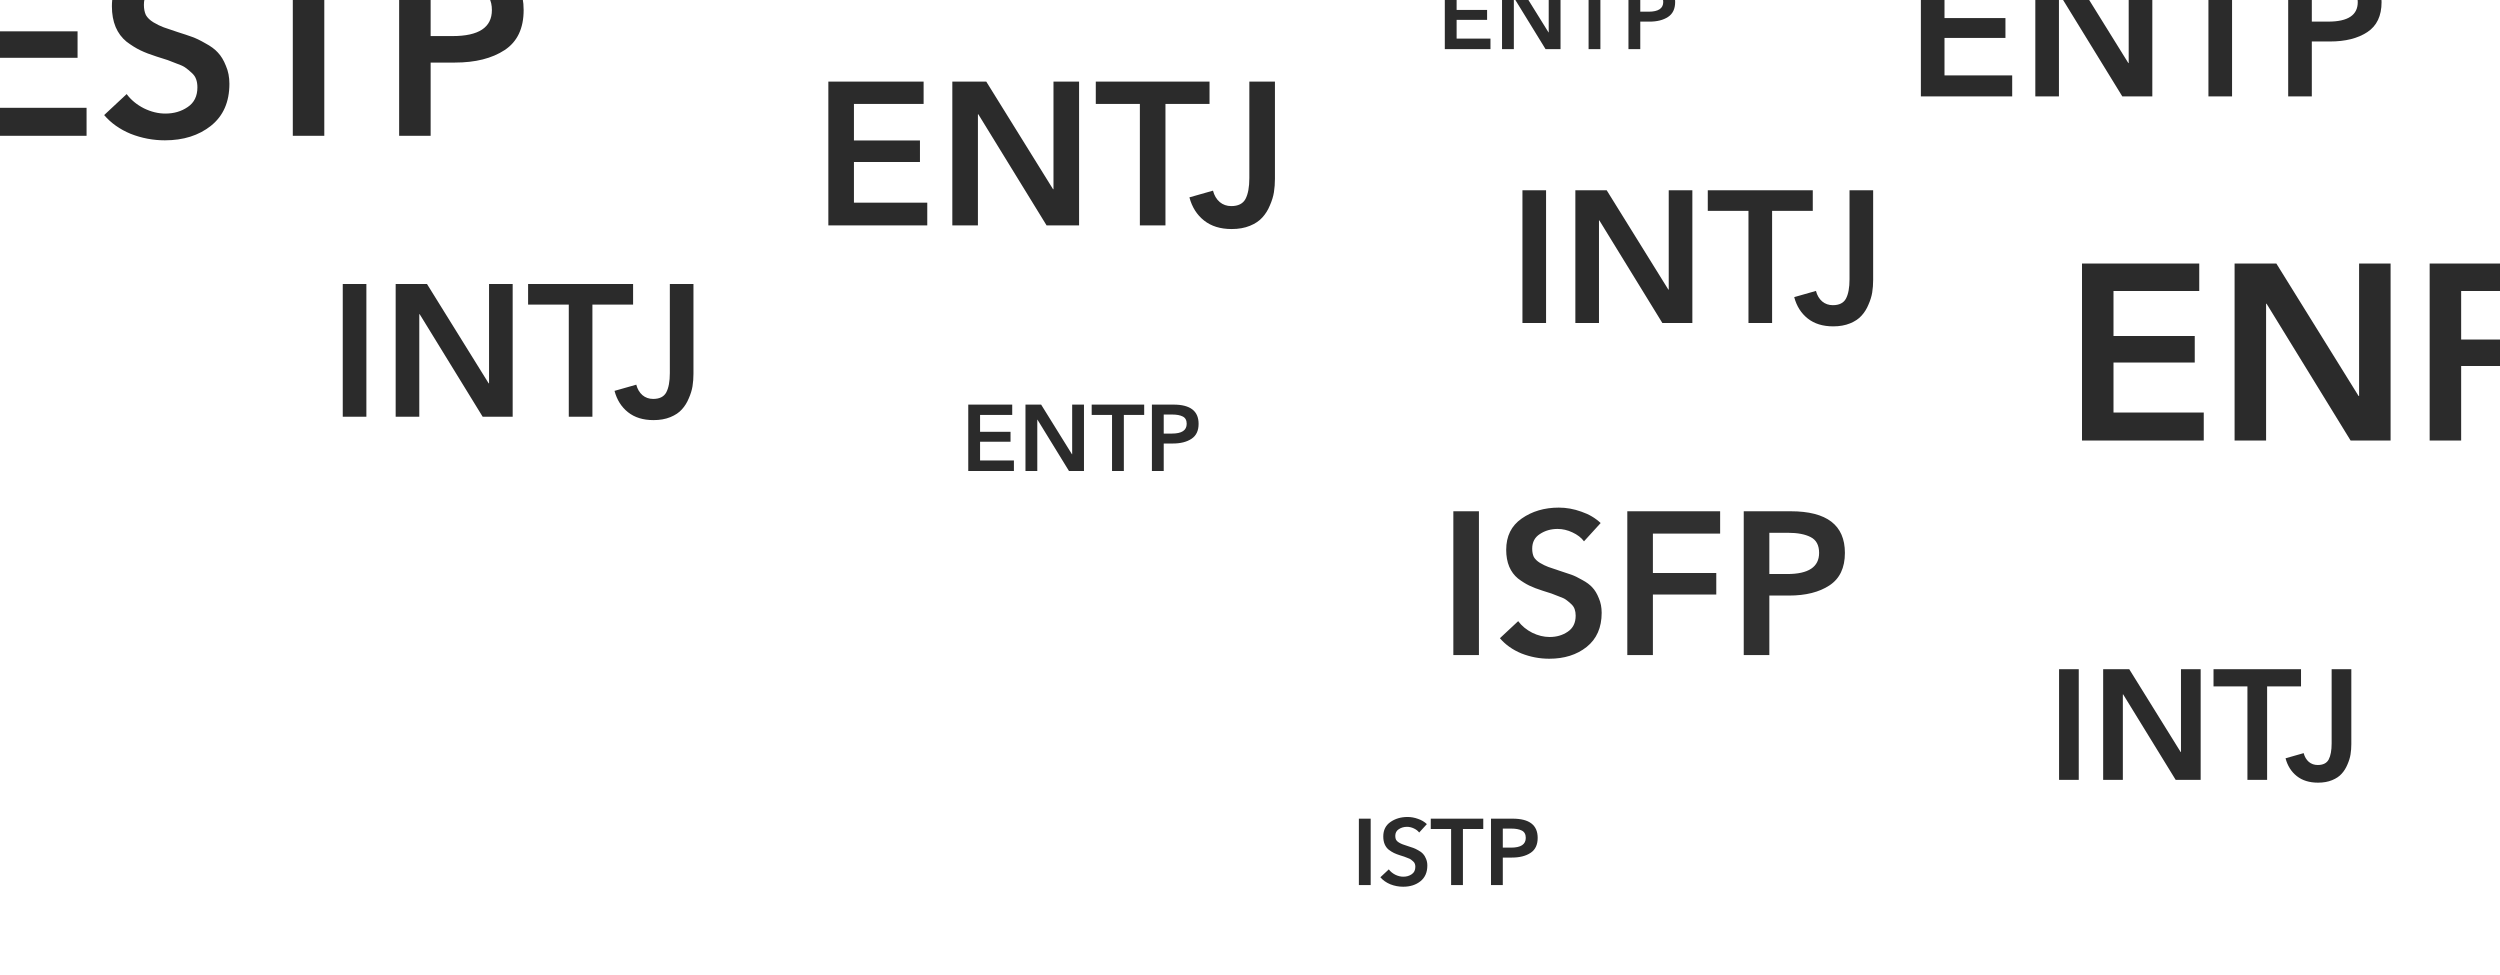
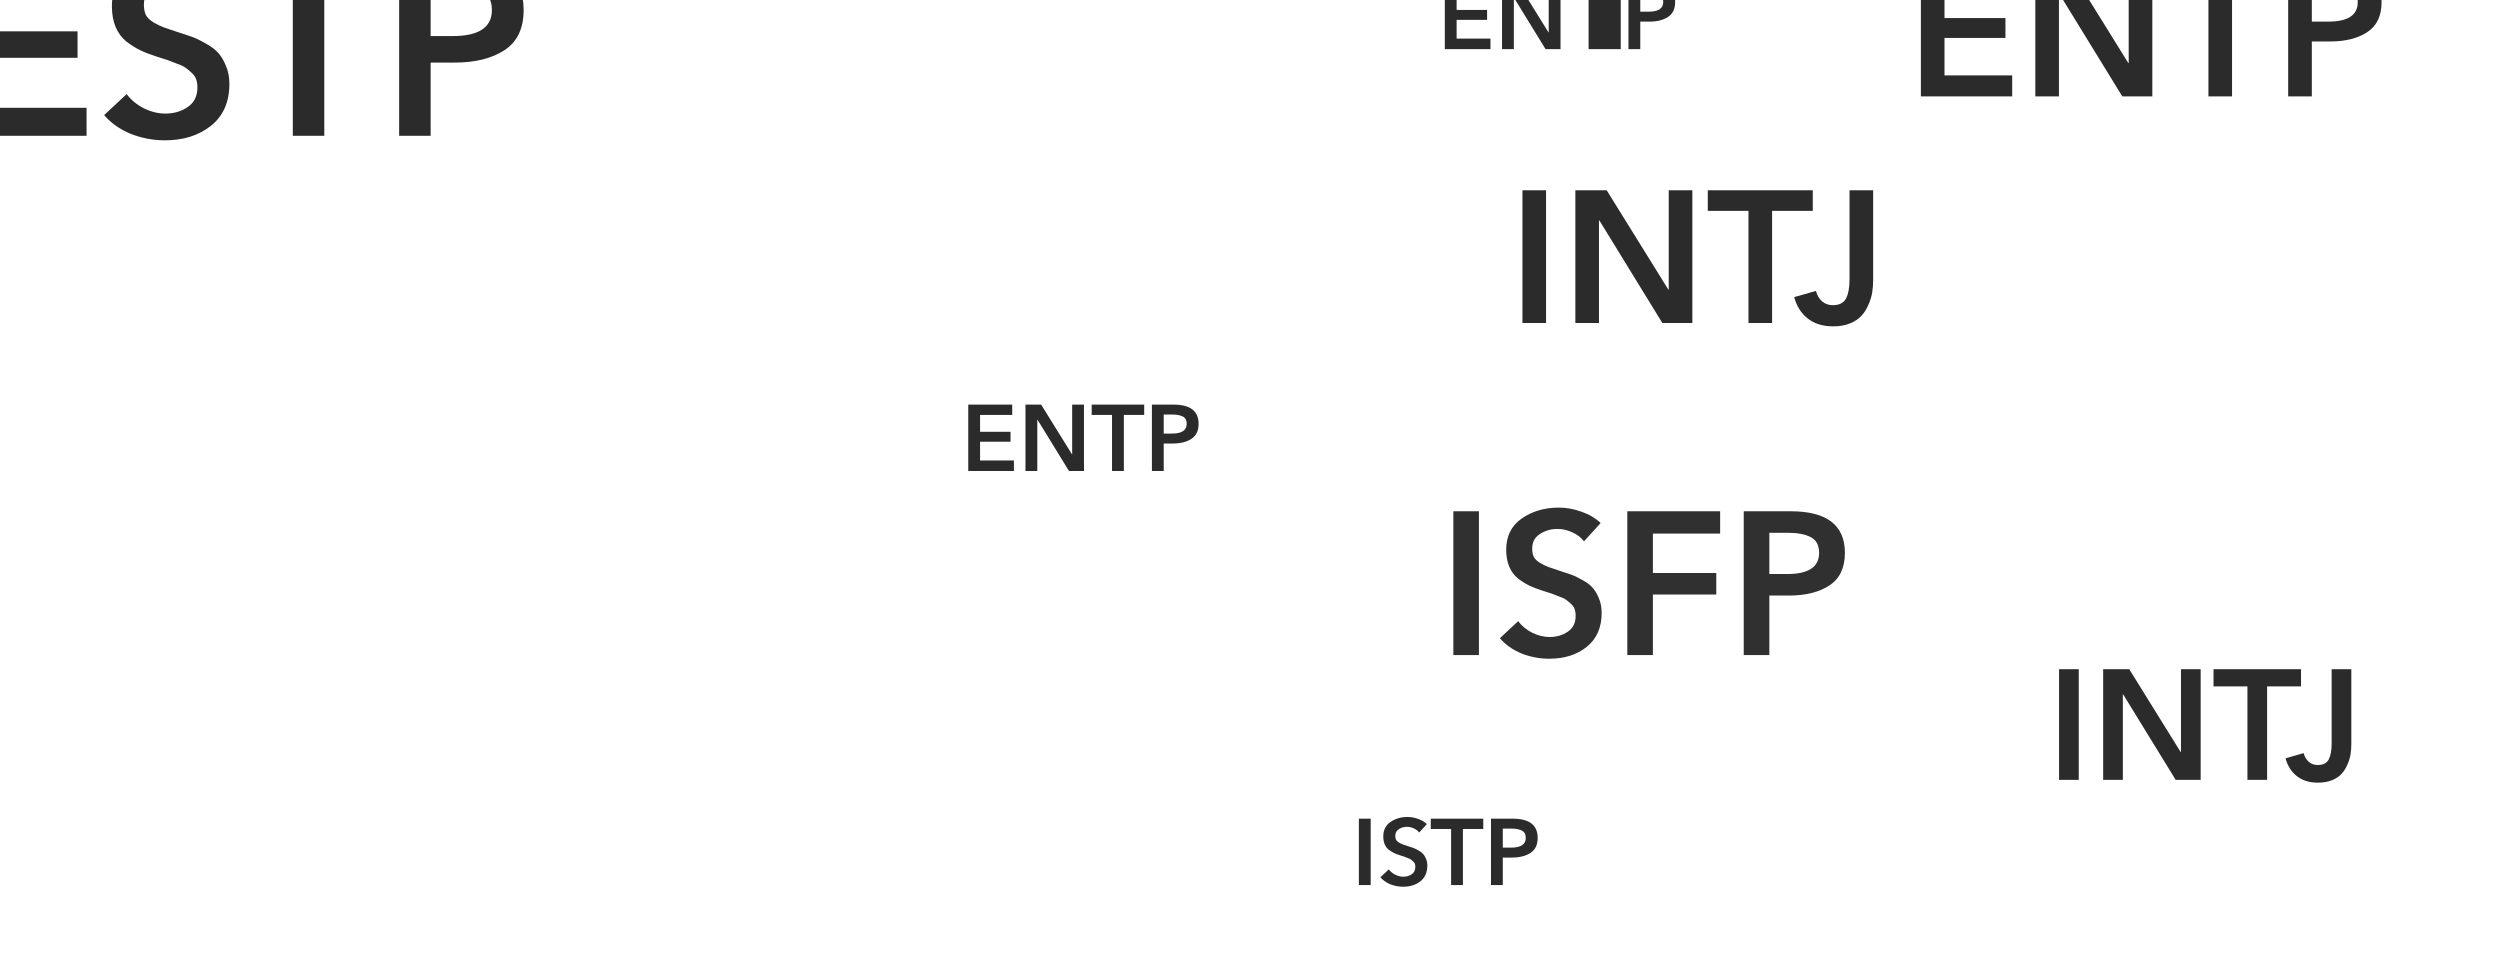
<svg xmlns="http://www.w3.org/2000/svg" width="631" height="246" viewBox="0 0 631 246" fill="none">
  <path d="M-8.881 34.281V-10.393H20.713V-3.453H-0.93V7.905H19.577V14.594H-0.93V27.214H21.849V34.281H-8.881ZM57.586 -6.734L52.411 -1.055C51.57 -2.191 50.371 -3.116 48.815 -3.831C47.3 -4.546 45.765 -4.904 44.208 -4.904C42.147 -4.904 40.317 -4.378 38.719 -3.326C37.12 -2.317 36.321 -0.802 36.321 1.217C36.321 2.226 36.489 3.089 36.826 3.804C37.204 4.477 37.835 5.087 38.719 5.634C39.644 6.181 40.507 6.601 41.306 6.896C42.105 7.19 43.283 7.59 44.839 8.095C46.312 8.557 47.511 8.957 48.436 9.294C49.404 9.63 50.539 10.177 51.843 10.934C53.19 11.649 54.241 12.428 54.998 13.269C55.798 14.11 56.471 15.225 57.018 16.613C57.607 17.959 57.901 19.474 57.901 21.157C57.901 25.742 56.345 29.275 53.232 31.757C50.161 34.197 46.291 35.417 41.621 35.417C38.635 35.417 35.753 34.87 32.977 33.776C30.242 32.641 28.013 31.063 26.288 29.044L31.967 23.744C33.061 25.216 34.512 26.415 36.321 27.34C38.13 28.224 39.939 28.665 41.747 28.665C43.893 28.665 45.765 28.119 47.363 27.025C49.004 25.931 49.824 24.269 49.824 22.04C49.824 21.283 49.719 20.61 49.509 20.021C49.298 19.39 48.899 18.822 48.31 18.317C47.763 17.812 47.279 17.413 46.858 17.118C46.438 16.782 45.681 16.424 44.587 16.045C43.535 15.625 42.778 15.33 42.315 15.162C41.853 14.994 40.927 14.699 39.539 14.279C37.94 13.774 36.573 13.248 35.437 12.701C34.302 12.154 33.124 11.418 31.904 10.493C30.726 9.525 29.822 8.305 29.191 6.833C28.559 5.318 28.244 3.573 28.244 1.595C28.244 -2.653 29.843 -5.892 33.04 -8.122C36.279 -10.393 40.128 -11.529 44.587 -11.529C46.943 -11.529 49.277 -11.109 51.591 -10.267C53.947 -9.468 55.945 -8.29 57.586 -6.734ZM73.903 34.281V-3.453H60.21V-10.393H95.546V-3.453H81.853V34.281H73.903ZM100.743 34.281V-10.393H115.319C126.551 -10.393 132.167 -6.082 132.167 2.542C132.167 7.169 130.568 10.535 127.371 12.638C124.174 14.741 119.988 15.793 114.814 15.793H108.694V34.281H100.743ZM108.694 9.104H114.246C120.851 9.104 124.153 6.917 124.153 2.542C124.153 0.144 123.27 -1.496 121.503 -2.38C119.778 -3.263 117.443 -3.705 114.499 -3.705H108.694V9.104Z" fill="#2B2B2B" />
-   <path d="M525.497 111.185V66.51H555.091V73.451H533.448V84.809H553.955V91.497H533.448V104.117H556.227V111.185H525.497ZM564.01 111.185V66.51H574.548L595.308 99.953H595.434V66.51H603.385V111.185H593.289L572.087 76.669H571.961V111.185H564.01ZM613.245 111.185V66.51H642.082V73.451H621.196V85.692H640.883V92.381H621.196V111.185H613.245ZM649.417 111.185V66.51H663.993C675.225 66.51 680.841 70.822 680.841 79.445C680.841 84.073 679.242 87.438 676.045 89.541C672.848 91.645 668.663 92.696 663.488 92.696H657.368V111.185H649.417ZM657.368 86.008H662.92C669.525 86.008 672.827 83.82 672.827 79.445C672.827 77.047 671.944 75.407 670.177 74.523C668.452 73.64 666.117 73.198 663.173 73.198H657.368V86.008Z" fill="#2B2B2B" />
-   <path d="M86.511 105.185V71.678H92.474V105.185H86.511ZM99.867 105.185V71.678H107.77L123.34 96.761H123.435V71.678H129.398V105.185H121.826L105.925 79.298H105.83V105.185H99.867ZM143.561 105.185V76.884H133.291V71.678H159.793V76.884H149.524V105.185H143.561ZM175.03 71.678V94.347C175.03 95.42 174.951 96.461 174.794 97.471C174.636 98.449 174.32 99.474 173.847 100.547C173.405 101.619 172.822 102.55 172.096 103.339C171.402 104.128 170.44 104.774 169.209 105.279C167.979 105.784 166.559 106.036 164.95 106.036C162.331 106.036 160.186 105.374 158.514 104.049C156.842 102.724 155.706 100.925 155.106 98.654L160.596 97.092C160.88 98.196 161.401 99.08 162.158 99.742C162.915 100.373 163.814 100.689 164.855 100.689C166.464 100.689 167.569 100.137 168.168 99.032C168.768 97.897 169.067 96.272 169.067 94.158V71.678H175.03Z" fill="#2B2B2B" />
  <path d="M384.264 81.522V48.015H390.227V81.522H384.264ZM397.62 81.522V48.015H405.523L421.093 73.098H421.188V48.015H427.151V81.522H419.579L403.678 55.635H403.583V81.522H397.62ZM441.314 81.522V53.221H431.044V48.015H457.546V53.221H447.277V81.522H441.314ZM472.783 48.015V70.684C472.783 71.757 472.704 72.798 472.547 73.808C472.389 74.786 472.073 75.811 471.6 76.884C471.158 77.956 470.575 78.887 469.849 79.676C469.155 80.465 468.193 81.111 466.962 81.616C465.732 82.121 464.312 82.373 462.703 82.373C460.084 82.373 457.939 81.711 456.267 80.386C454.595 79.061 453.459 77.262 452.859 74.991L458.349 73.429C458.633 74.533 459.154 75.417 459.911 76.079C460.668 76.71 461.567 77.026 462.608 77.026C464.217 77.026 465.322 76.474 465.921 75.369C466.521 74.233 466.82 72.609 466.82 70.495V48.015H472.783Z" fill="#2B2B2B" />
  <path d="M519.708 196.834V168.912H524.677V196.834H519.708ZM530.838 196.834V168.912H537.424L550.399 189.814H550.478V168.912H555.447V196.834H549.137L535.886 175.262H535.807V196.834H530.838ZM567.25 196.834V173.25H558.692V168.912H580.777V173.25H572.219V196.834H567.25ZM593.474 168.912V187.803C593.474 188.697 593.409 189.564 593.277 190.406C593.146 191.221 592.883 192.075 592.488 192.969C592.12 193.863 591.634 194.639 591.029 195.296C590.451 195.953 589.649 196.492 588.623 196.913C587.598 197.334 586.415 197.544 585.074 197.544C582.892 197.544 581.104 196.992 579.711 195.887C578.317 194.783 577.371 193.285 576.871 191.392L581.446 190.09C581.682 191.01 582.116 191.747 582.747 192.299C583.378 192.825 584.128 193.087 584.995 193.087C586.336 193.087 587.256 192.627 587.756 191.707C588.255 190.761 588.505 189.407 588.505 187.645V168.912H593.474Z" fill="#2B2B2B" />
  <path d="M244.388 118.875V102.122H255.485V104.725H247.369V108.984H255.059V111.492H247.369V116.225H255.911V118.875H244.388ZM258.83 118.875V102.122H262.782L270.567 114.663H270.614V102.122H273.596V118.875H269.81L261.859 105.932H261.812V118.875H258.83ZM280.677 118.875V104.725H275.542V102.122H288.793V104.725H283.659V118.875H280.677ZM290.742 118.875V102.122H296.208C300.42 102.122 302.526 103.739 302.526 106.973C302.526 108.708 301.927 109.97 300.728 110.759C299.529 111.548 297.959 111.942 296.019 111.942H293.724V118.875H290.742ZM293.724 109.434H295.806C298.283 109.434 299.521 108.613 299.521 106.973C299.521 106.074 299.19 105.458 298.527 105.127C297.88 104.796 297.005 104.63 295.901 104.63H293.724V109.434Z" fill="#2B2B2B" />
  <path d="M342.98 223.384V206.631H345.962V223.384H342.98ZM360.141 208.003L358.201 210.133C357.885 209.707 357.436 209.36 356.852 209.092C356.284 208.823 355.708 208.689 355.125 208.689C354.352 208.689 353.665 208.887 353.066 209.281C352.467 209.66 352.167 210.227 352.167 210.985C352.167 211.363 352.23 211.687 352.356 211.955C352.498 212.207 352.735 212.436 353.066 212.641C353.413 212.846 353.736 213.004 354.036 213.114C354.336 213.225 354.778 213.375 355.361 213.564C355.913 213.737 356.363 213.887 356.71 214.013C357.073 214.14 357.499 214.345 357.988 214.629C358.493 214.897 358.887 215.189 359.171 215.504C359.471 215.82 359.723 216.238 359.928 216.758C360.149 217.263 360.259 217.831 360.259 218.462C360.259 220.181 359.676 221.507 358.508 222.437C357.357 223.352 355.906 223.81 354.155 223.81C353.034 223.81 351.954 223.605 350.913 223.194C349.887 222.769 349.051 222.177 348.405 221.42L350.534 219.432C350.944 219.984 351.489 220.434 352.167 220.781C352.845 221.112 353.524 221.278 354.202 221.278C355.006 221.278 355.708 221.073 356.308 220.663C356.923 220.252 357.231 219.629 357.231 218.793C357.231 218.509 357.191 218.257 357.112 218.036C357.033 217.799 356.884 217.586 356.663 217.397C356.458 217.208 356.276 217.058 356.118 216.948C355.961 216.821 355.677 216.687 355.267 216.545C354.872 216.388 354.588 216.277 354.415 216.214C354.241 216.151 353.894 216.041 353.374 215.883C352.774 215.693 352.262 215.496 351.836 215.291C351.41 215.086 350.968 214.81 350.51 214.463C350.069 214.1 349.73 213.643 349.493 213.091C349.256 212.523 349.138 211.868 349.138 211.127C349.138 209.533 349.738 208.319 350.936 207.483C352.151 206.631 353.594 206.205 355.267 206.205C356.15 206.205 357.026 206.363 357.893 206.678C358.777 206.978 359.526 207.419 360.141 208.003ZM366.26 223.384V209.234H361.125V206.631H374.376V209.234H369.242V223.384H366.26ZM376.325 223.384V206.631H381.791C386.003 206.631 388.109 208.248 388.109 211.482C388.109 213.217 387.51 214.479 386.311 215.268C385.112 216.056 383.542 216.451 381.602 216.451H379.307V223.384H376.325ZM379.307 213.942H381.389C383.866 213.942 385.104 213.122 385.104 211.482C385.104 210.582 384.773 209.967 384.11 209.636C383.463 209.305 382.588 209.139 381.484 209.139H379.307V213.942Z" fill="#2B2B2B" />
  <path d="M484.83 24.337V-9.169H507.025V-3.963H490.793V4.555H506.174V9.572H490.793V19.037H507.877V24.337H484.83ZM513.715 24.337V-9.169H521.618L537.188 15.913H537.283V-9.169H543.246V24.337H535.674L519.773 -1.55H519.678V24.337H513.715ZM557.409 24.337V-3.963H547.139V-9.169H573.641V-3.963H563.372V24.337H557.409ZM577.539 24.337V-9.169H588.471C596.895 -9.169 601.107 -5.935 601.107 0.532C601.107 4.003 599.908 6.527 597.51 8.104C595.112 9.682 591.973 10.471 588.092 10.471H583.502V24.337H577.539ZM583.502 5.454H587.667C592.62 5.454 595.097 3.814 595.097 0.532C595.097 -1.266 594.434 -2.496 593.109 -3.159C591.815 -3.821 590.064 -4.153 587.856 -4.153H583.502V5.454Z" fill="#2B2B2B" />
-   <path d="M364.67 12.394V-4.359H375.768V-1.757H367.651V2.503H375.342V5.011H367.651V9.743H376.194V12.394H364.67ZM379.112 12.394V-4.359H383.064L390.849 8.182H390.896V-4.359H393.878V12.394H390.092L382.141 -0.55H382.094V12.394H379.112ZM400.959 12.394V-1.757H395.825V-4.359H409.076V-1.757H403.941V12.394H400.959ZM411.024 12.394V-4.359H416.49C420.702 -4.359 422.808 -2.743 422.808 0.491C422.808 2.227 422.209 3.489 421.01 4.277C419.811 5.066 418.241 5.46 416.301 5.46H414.006V12.394H411.024ZM414.006 2.952H416.088C418.565 2.952 419.803 2.132 419.803 0.491C419.803 -0.408 419.472 -1.023 418.809 -1.354C418.163 -1.686 417.287 -1.851 416.183 -1.851H414.006V2.952Z" fill="#2B2B2B" />
-   <path d="M209.075 56.888V20.589H233.12V26.229H215.535V35.457H232.197V40.892H215.535V51.146H234.043V56.888H209.075ZM240.367 56.888V20.589H248.929L265.796 47.762H265.899V20.589H272.359V56.888H264.156L246.929 28.844H246.827V56.888H240.367ZM287.702 56.888V26.229H276.577V20.589H305.287V26.229H294.162V56.888H287.702ZM321.794 20.589V45.147C321.794 46.309 321.708 47.437 321.538 48.531C321.367 49.59 321.025 50.701 320.512 51.863C320.034 53.025 319.401 54.034 318.615 54.888C317.863 55.743 316.821 56.443 315.488 56.99C314.155 57.537 312.617 57.81 310.874 57.81C308.037 57.81 305.713 57.093 303.901 55.657C302.09 54.222 300.859 52.273 300.21 49.813L306.157 48.121C306.465 49.317 307.028 50.274 307.849 50.992C308.669 51.675 309.643 52.017 310.771 52.017C312.514 52.017 313.711 51.419 314.36 50.223C315.009 48.992 315.334 47.232 315.334 44.942V20.589H321.794Z" fill="#2B2B2B" />
+   <path d="M364.67 12.394V-4.359H375.768V-1.757H367.651V2.503H375.342V5.011H367.651V9.743H376.194V12.394H364.67ZM379.112 12.394V-4.359H383.064L390.849 8.182H390.896V-4.359H393.878V12.394H390.092L382.141 -0.55H382.094V12.394H379.112ZM400.959 12.394V-1.757H395.825V-4.359H409.076V-1.757V12.394H400.959ZM411.024 12.394V-4.359H416.49C420.702 -4.359 422.808 -2.743 422.808 0.491C422.808 2.227 422.209 3.489 421.01 4.277C419.811 5.066 418.241 5.46 416.301 5.46H414.006V12.394H411.024ZM414.006 2.952H416.088C418.565 2.952 419.803 2.132 419.803 0.491C419.803 -0.408 419.472 -1.023 418.809 -1.354C418.163 -1.686 417.287 -1.851 416.183 -1.851H414.006V2.952Z" fill="#2B2B2B" />
  <path d="M366.823 165.341V129.043H373.283V165.341H366.823ZM404.005 132.016L399.801 136.63C399.117 135.707 398.143 134.956 396.878 134.374C395.648 133.793 394.4 133.503 393.136 133.503C391.461 133.503 389.974 133.93 388.675 134.785C387.376 135.605 386.727 136.835 386.727 138.476C386.727 139.296 386.864 139.997 387.137 140.578C387.445 141.125 387.958 141.62 388.675 142.065C389.427 142.509 390.128 142.851 390.777 143.09C391.427 143.329 392.384 143.654 393.648 144.064C394.845 144.44 395.819 144.765 396.571 145.038C397.357 145.312 398.28 145.756 399.339 146.371C400.433 146.952 401.287 147.585 401.903 148.268C402.552 148.952 403.099 149.858 403.543 150.986C404.022 152.079 404.261 153.31 404.261 154.677C404.261 158.402 402.996 161.273 400.467 163.29C397.972 165.272 394.828 166.264 391.034 166.264C388.607 166.264 386.266 165.819 384.01 164.931C381.788 164.008 379.977 162.726 378.575 161.086L383.19 156.779C384.078 157.975 385.257 158.949 386.727 159.701C388.197 160.419 389.666 160.778 391.136 160.778C392.879 160.778 394.4 160.334 395.699 159.445C397.032 158.556 397.699 157.206 397.699 155.395C397.699 154.779 397.613 154.233 397.442 153.754C397.271 153.241 396.947 152.78 396.468 152.37C396.024 151.96 395.631 151.635 395.289 151.396C394.947 151.122 394.332 150.832 393.443 150.524C392.589 150.182 391.974 149.943 391.598 149.806C391.222 149.67 390.47 149.43 389.342 149.089C388.043 148.678 386.932 148.251 386.009 147.807C385.086 147.363 384.129 146.764 383.138 146.013C382.181 145.226 381.446 144.235 380.934 143.039C380.421 141.808 380.165 140.39 380.165 138.784C380.165 135.332 381.463 132.7 384.061 130.888C386.693 129.043 389.82 128.12 393.443 128.12C395.357 128.12 397.254 128.461 399.134 129.145C401.048 129.794 402.672 130.752 404.005 132.016ZM410.732 165.341V129.043H434.162V134.682H417.192V144.628H433.188V150.063H417.192V165.341H410.732ZM440.121 165.341V129.043H451.965C461.09 129.043 465.653 132.546 465.653 139.553C465.653 143.312 464.355 146.047 461.757 147.756C459.159 149.465 455.758 150.319 451.554 150.319H446.581V165.341H440.121ZM446.581 144.885H451.093C456.459 144.885 459.142 143.107 459.142 139.553C459.142 137.604 458.424 136.271 456.989 135.554C455.588 134.836 453.691 134.477 451.298 134.477H446.581V144.885Z" fill="#303030" />
</svg>